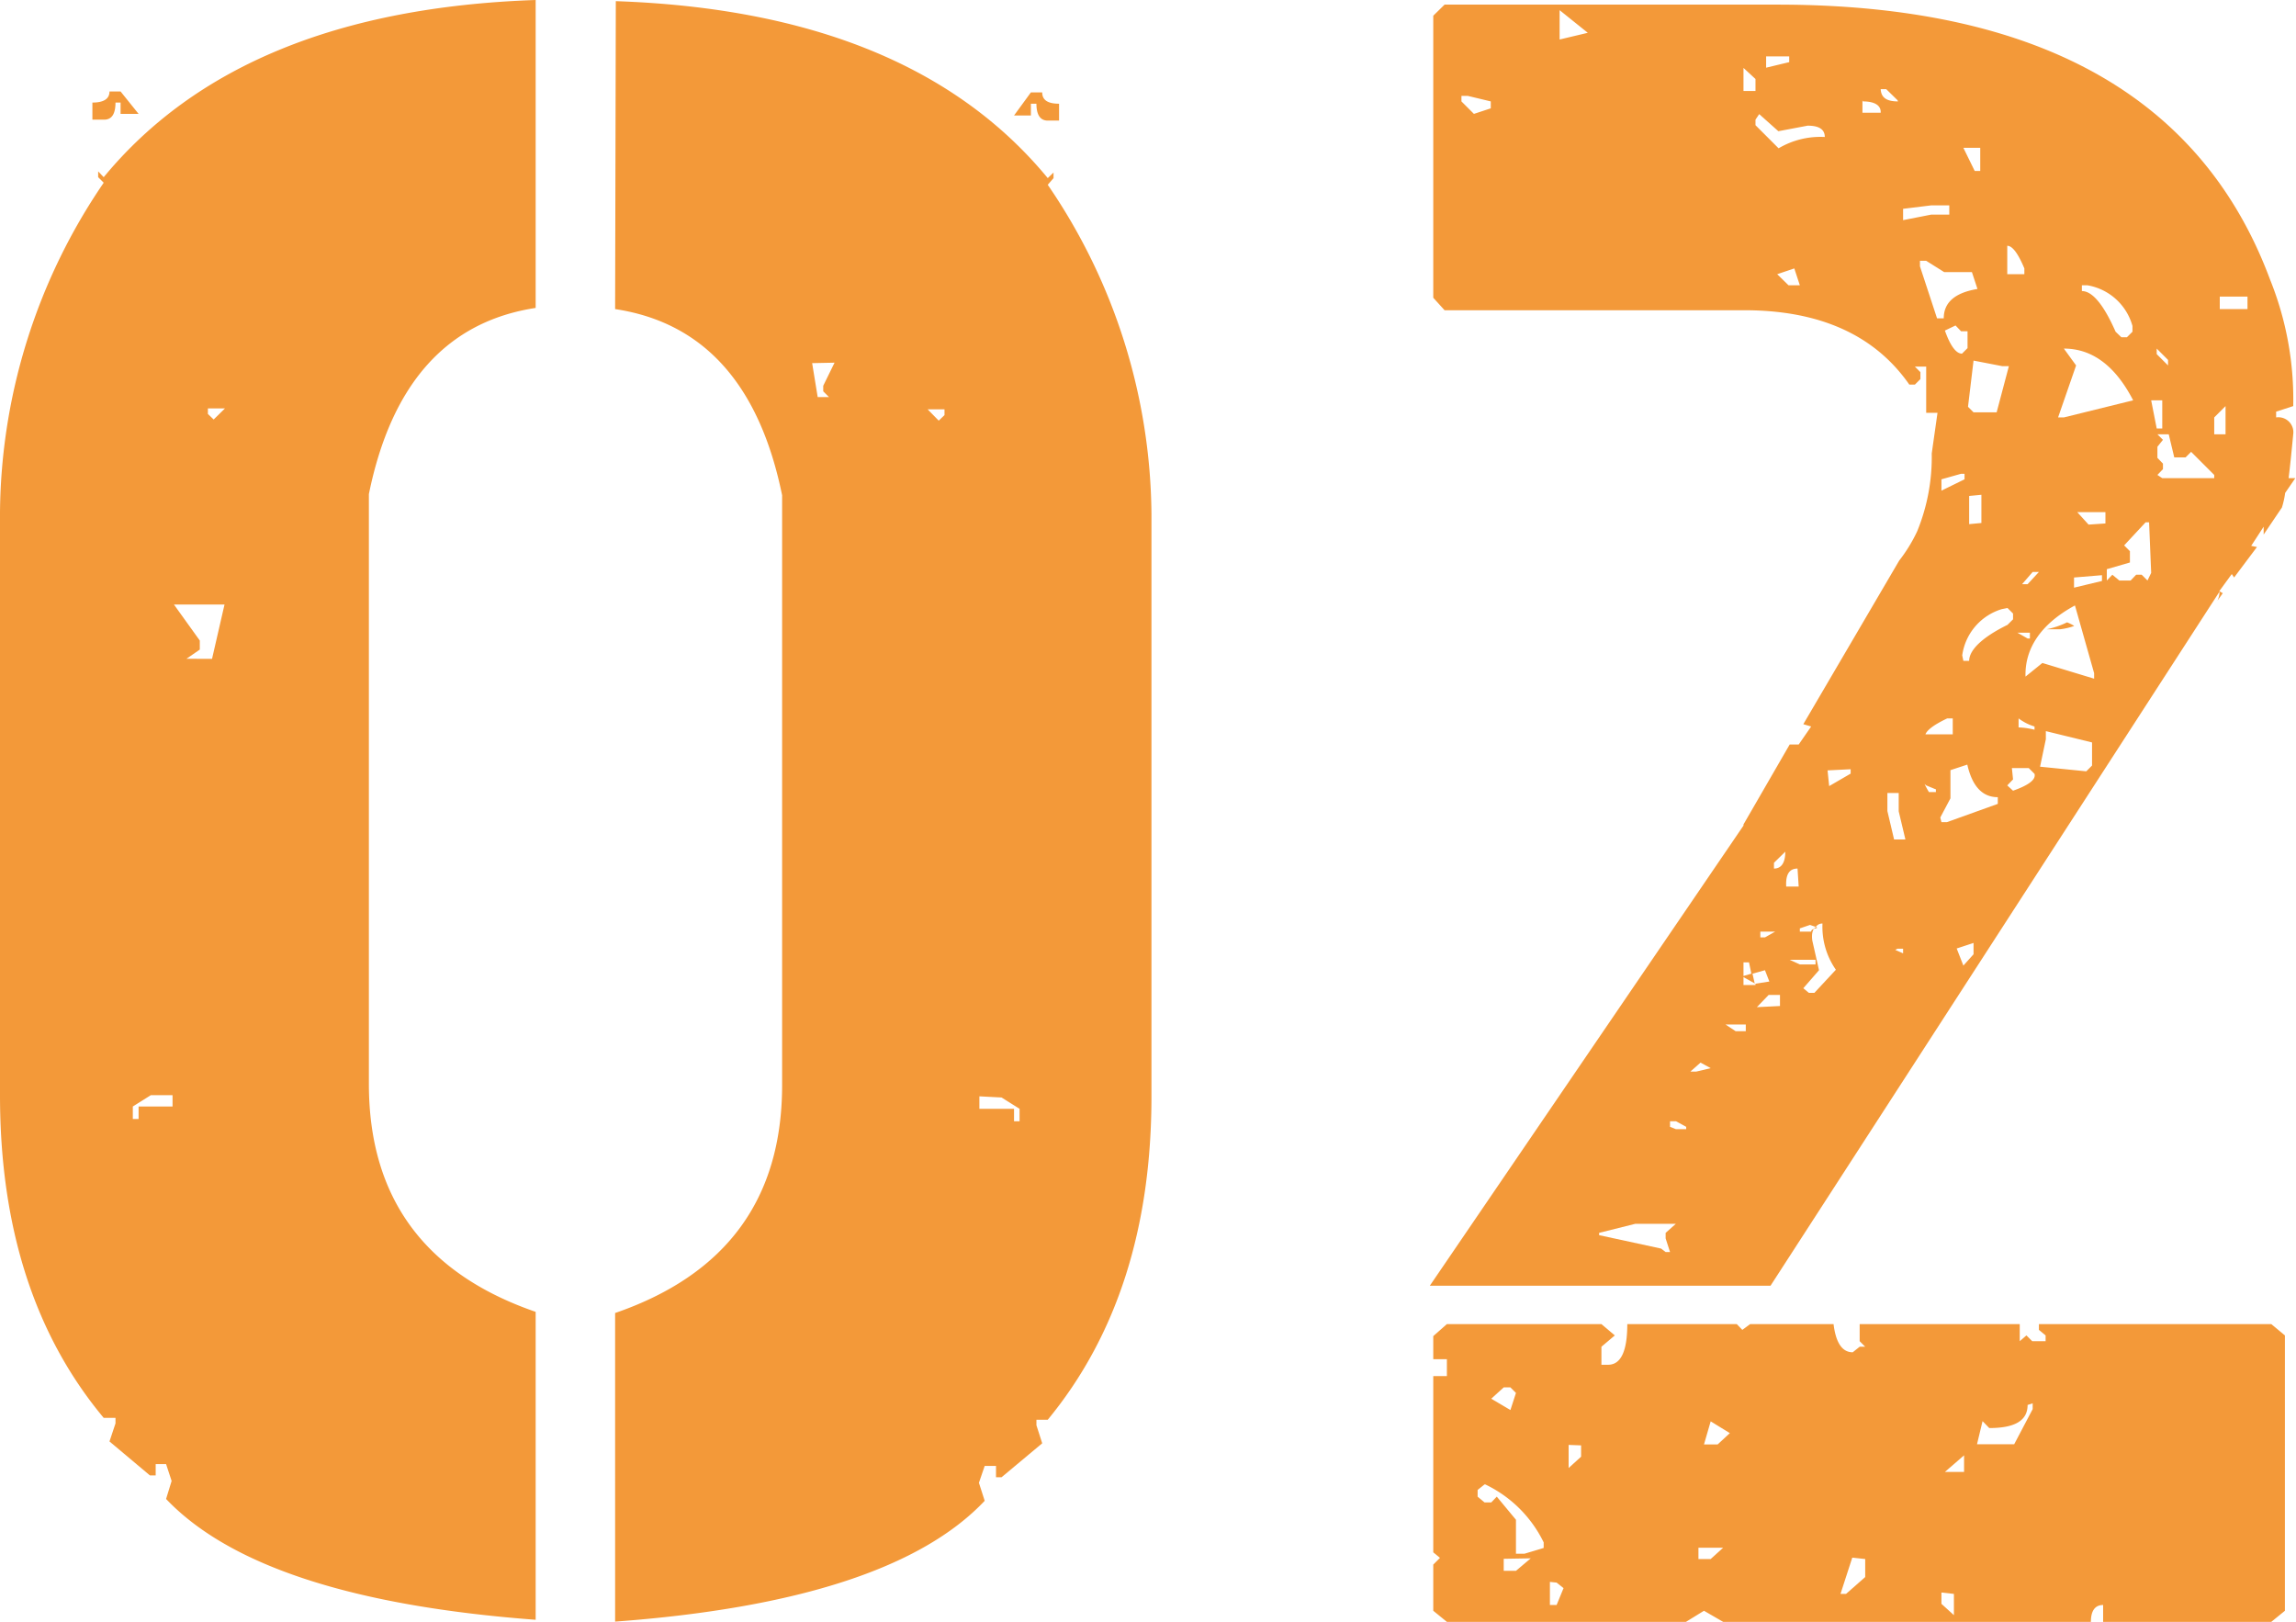
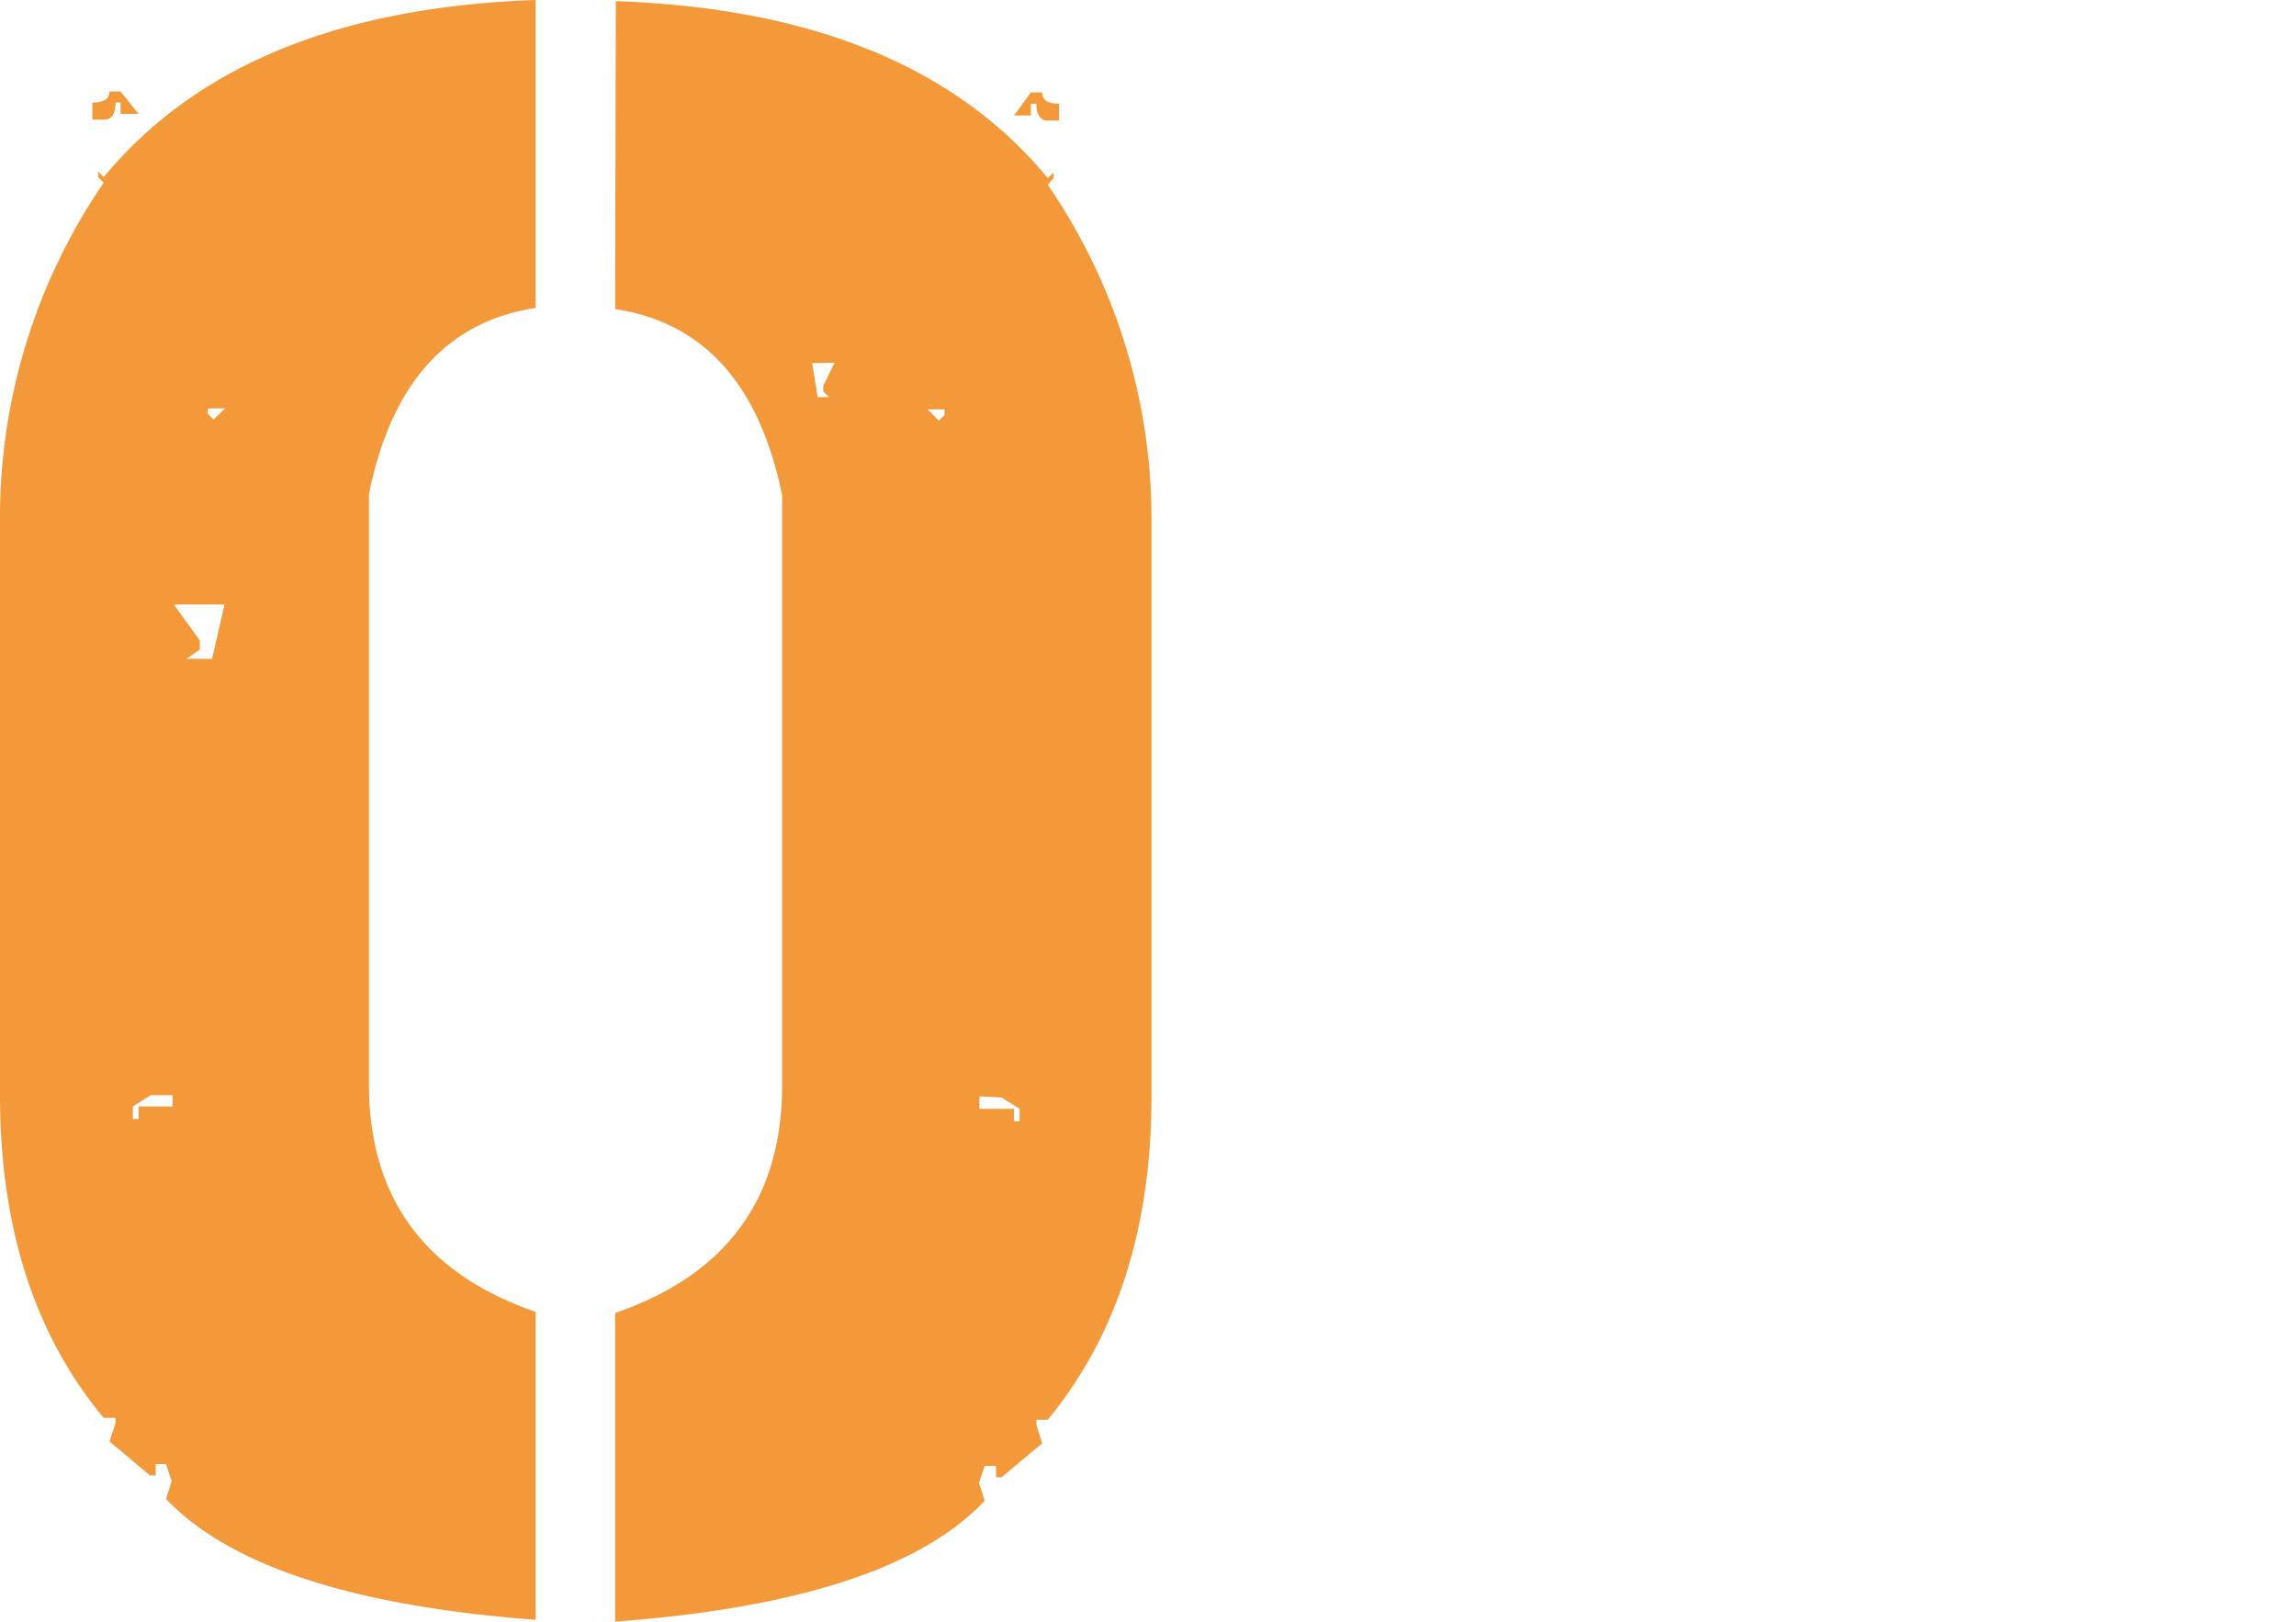
<svg xmlns="http://www.w3.org/2000/svg" viewBox="0 0 99.4 70.21">
  <defs>
    <style>.cls-1{fill:#f39939;}</style>
  </defs>
  <g id="レイヤー_2" data-name="レイヤー 2">
    <g id="デザイン">
      <path class="cls-1" d="M23.19,13.33q-5.76.88-7.22,8.06V46.92q0,7.38,7.22,9.87V70.12q-11.87-.89-16-5.23l.24-.78-.24-.73H6.74v.49H6.49L4.74,62.4,5,61.62v-.24H4.49Q0,56,0,47.41V22.17A25.63,25.63,0,0,1,4.49,7.91l-.24-.24V7.42l.24.25Q10.45.44,23.19,0ZM6,4.93H5.22V4.44H5c0,.49-.16.74-.49.74H4V4.44c.49,0,.74-.16.74-.48h.48Zm.53,42.48-.78.49v.54H6V47.9H7.47v-.49Zm1-21.24,1.12,1.56v.39l-.58.4H9.18l.54-2.35ZM9,17.68v.24l.25.24.49-.48ZM26.66.05q12.75.44,18.7,7.66l.25-.24v.24L45.36,8a25.55,25.55,0,0,1,4.49,14.26V47.46q0,8.55-4.49,14h-.49v.24l.25.78-1.76,1.47h-.24v-.49h-.49l-.25.73.25.78q-4.11,4.35-16,5.23V56.84q7.23-2.49,7.23-9.87V21.44q-1.47-7.19-7.23-8.06Zm8.5,15.67.24,1.47h.49l-.25-.25V16.7l.49-1Zm5,2,.48.49.25-.24v-.25Zm2.24,29.74V48H43.9v.54h.24V48l-.78-.49ZM44.63,4h.49c0,.33.24.49.73.49v.73h-.49c-.32,0-.49-.24-.49-.73h-.24V5H43.9Z" />
-       <path class="cls-1" d="M77.87,32.23l.54-.78-.34-.1,4.15-7.08A6.63,6.63,0,0,0,83,23a8.48,8.48,0,0,0,.63-3.37l.25-1.76h-.49v-2H82.9l.24.24v.3l-.24.24h-.24q-2.25-3.23-7.18-3.22H62.54l-.49-.54V.68L62.54.2h14.4Q93.85.2,98.28,12.11a13.86,13.86,0,0,1,1,5.47l-.74.24v.25a.65.65,0,0,1,.74.73c-.07.72-.13,1.35-.2,1.9h.29l-.44.64a3.66,3.66,0,0,1-.14.63L98,23.14l0-.34-.54.83.25.05L96.72,25l-.1-.15-.54.74.15.09L96,26a.92.92,0,0,0,.09-.39L76.65,55.66H61.9L75.48,35.74l0-.05,2-3.46ZM62.64,57.32h6.69l.58.49-.58.49v.78h.29c.55,0,.83-.58.83-1.76h4.74l.24.25.34-.25h3.61c.1.82.38,1.22.83,1.22l.3-.24h.24l-.24-.24v-.74h6.93v.74l.29-.25.25.25h.58v-.25l-.29-.24v-.25H98.33l.59.49V69.73l-.59.48H91.05v-.73c-.35,0-.53.25-.53.73H74.6l-.83-.48-.78.48H62.64l-.59-.48v-2l.29-.29-.29-.24V59.57h.59v-.73h-.59v-1Zm.63-53.17v.24l.54.54.73-.24v-.3l-1-.24Zm1,60.11-.3.24v.29l.3.25h.29l.24-.25.83,1v1.47H66l.83-.25v-.24A5.39,5.39,0,0,0,64.3,64.26Zm.29-3.71.83.49.24-.74-.24-.24h-.29Zm.54,6.93V68h.53l.64-.54Zm2,1v1h.29l.3-.73-.3-.24ZM67.52.44V1.71l1.22-.29Zm.39,62.11v1l.54-.49v-.49Zm1.32-9.18v.1l2.68.58.2.15h.19l-.19-.59v-.24l.44-.39H70.79Zm3.07-4.83v.24l.25.1H73v-.1l-.44-.24ZM73.62,46l-.44.39h.25l.63-.15Zm-.09,21v.49h.53L74.6,67Zm.53-5.47-.29,1h.59l.53-.49Zm.64-17.18.44.29h.44v-.29Zm.78-41.41v1H76V3.42Zm0,39.31h0l0,0Zm.34-.1-.1-.49h-.24v.59Zm-.34.15v.34H76v-.05h0Zm.49.29.63-.1L76.41,42l-.54.15Zm.19-37.65L76,5.18v.24l1,1a3.56,3.56,0,0,1,2-.49c0-.33-.25-.49-.74-.49l-1.27.24ZM76.06,43.6l1-.05v-.48l-.49,0Zm.15-3.27v.25h.2l.44-.25Zm.25-37.89v.49l1-.24V2.44Zm.83,34.43-.49.48v.25C77.12,37.6,77.29,37.35,77.29,36.87Zm-.35-25,.49.48h.49l-.24-.73Zm.39,26.51h.54l-.05-.78C77.46,37.6,77.3,37.86,77.33,38.38Zm.15,3.17.44.2h.68v-.2Zm1.17-1.41-.29-.1-.44.15v.14h.49c0-.06.06-.11.19-.14S78.62,40.14,78.65,40.14Zm-.05,0c-.13.09-.18.29-.14.58L78.75,42l-.68.78.24.2h.24l.93-1a3.25,3.25,0,0,1-.58-2,.33.33,0,0,0-.25.1h0A.14.14,0,0,0,78.6,40.19Zm.59-6.11.93-.54V33.3l-1,.05Zm1,33.4L79.68,69h.24l.83-.73v-.78Zm.44-63.09v.54h.79C81.44,4.57,81.17,4.39,80.65,4.39Zm1.52,0-.49-.48h-.24C81.44,4.23,81.68,4.39,82.17,4.39Zm-.15,32h.49l-.29-1.22,0-.79-.49,0,0,.78Zm.39,4.93v-.2h-.24l-.1.05Zm0-32.23v.49l1.22-.24h.78V8.89h-.78Zm.73,2.25v.24l.74,2.25h.29c0-.69.49-1.11,1.46-1.27l-.24-.73H84.17l-.78-.49Zm.2,20.5,1.22,0V31.1h-.24C83.67,31.4,83.34,31.66,83.34,31.88Zm0,2.15a3.69,3.69,0,0,0,.19.35l.3,0v-.14C83.88,34.21,83.71,34.13,83.39,34Zm.73,35v.49l.54.49V69Zm0-48.19v.49l1-.49v-.24H84.9Zm0,14.84.24,0,2.2-.79v-.29q-1,0-1.32-1.41l-.73.24,0,1.22-.44.83Zm.15,28.13h.83V63Zm0-49.41c.23.65.48,1,.74,1l.24-.24v-.73H84.9l-.24-.25ZM85,41.8l.44-.49v-.49l-.73.24Zm0-35.4.49,1h.24v-1Zm0,22.21h.25c0-.45.52-1,1.66-1.56l.24-.24v-.25l-.24-.24-.25.05a2.44,2.44,0,0,0-1.71,2Zm.44-13-.24,2,.24.24h1l.53-2h-.29Zm-.19,7.08.53-.05,0-1.22-.53.05Zm2.53,38.13c0,.68-.55,1-1.66,1l-.29-.3-.24,1H87.2L88,61v-.25ZM86.9,10.64v1.23h.74v-.25C87.38,11,87.13,10.64,86.9,10.64Zm.25,23.59c.65-.23,1-.47.93-.73l-.25-.25H87.1l.05.49L86.9,34Zm.73-6.59v-.25h-.54l.44.25Zm-.49,3.46v.39a3.18,3.18,0,0,1,.69.1v-.14A2.21,2.21,0,0,1,87.39,31.1Zm.15-5.81h.24l.49-.53H88Zm.15,4,.73-.59,2.24.68v-.24l-.83-2.93C88.37,27,87.65,28.06,87.69,29.3Zm.63,3.9,2,.2.25-.25,0-1-2-.49V32Zm1.47-6.1a2.1,2.1,0,0,0-.3-.15,3.64,3.64,0,0,1-.88.3h.49l.1,0A2.72,2.72,0,0,0,89.79,27.1Zm-.44-12,.53.73-.78,2.25h.25l3-.74C91.58,15.84,90.58,15.09,89.35,15.09Zm.44,10.35L91,25.15V24.9L89.79,25Zm.63-2.73.73-.05v-.49l-1.22,0Zm-.29-10.36v.25c.45,0,.94.58,1.46,1.76l.25.24h.24l.24-.24v-.25a2.45,2.45,0,0,0-1.95-1.76Zm3,12.45-.09-2.19h-.15l-.93,1,.25.25v.49l-1,.29v.49l.24-.25.3.25.49,0,.24-.25h.24l.25.25Zm0-7.47.24,1.22h.24V17.33Zm.24-2.24v.24l.49.49v-.24Zm.24,5.61h2.25v-.14l-1-1-.24.24h-.49l-.24-1h-.49l.24.24-.24.3v.48l.24.25v.24l-.24.25Zm2.25-2.63v.73h.49V17.58Zm.24-5.23v.54H97.3v-.54Z" />
    </g>
  </g>
</svg>